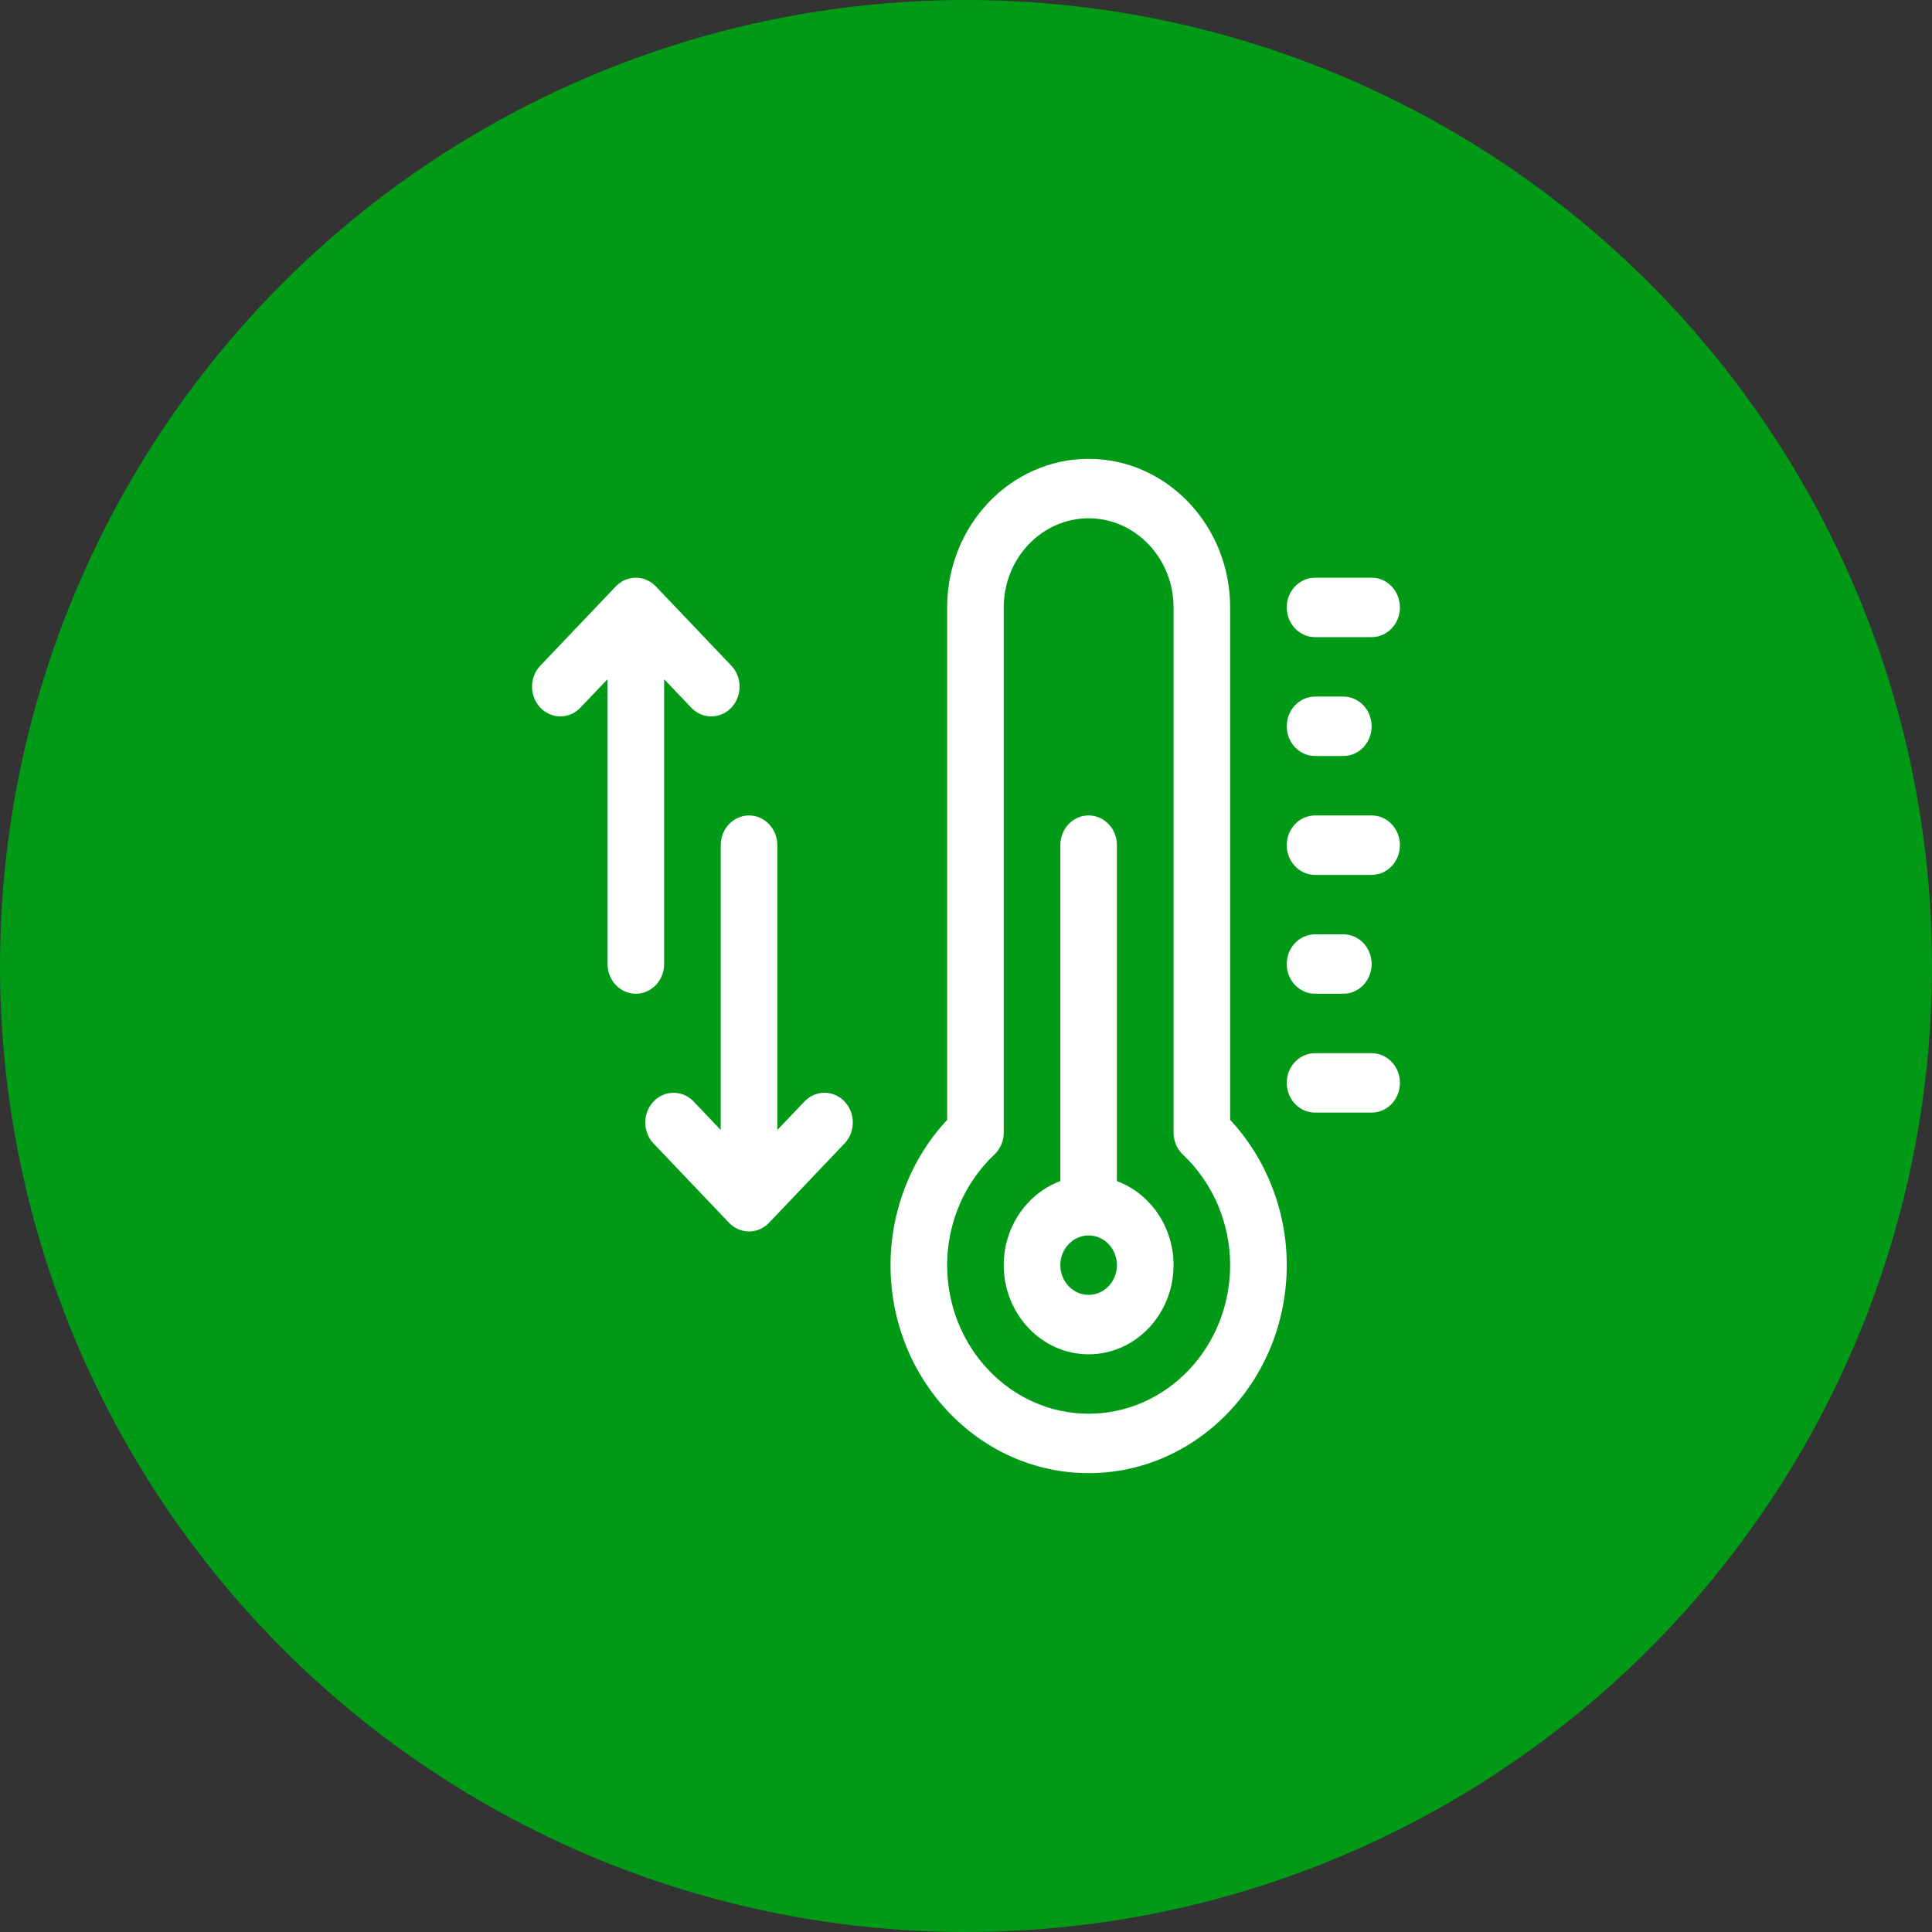
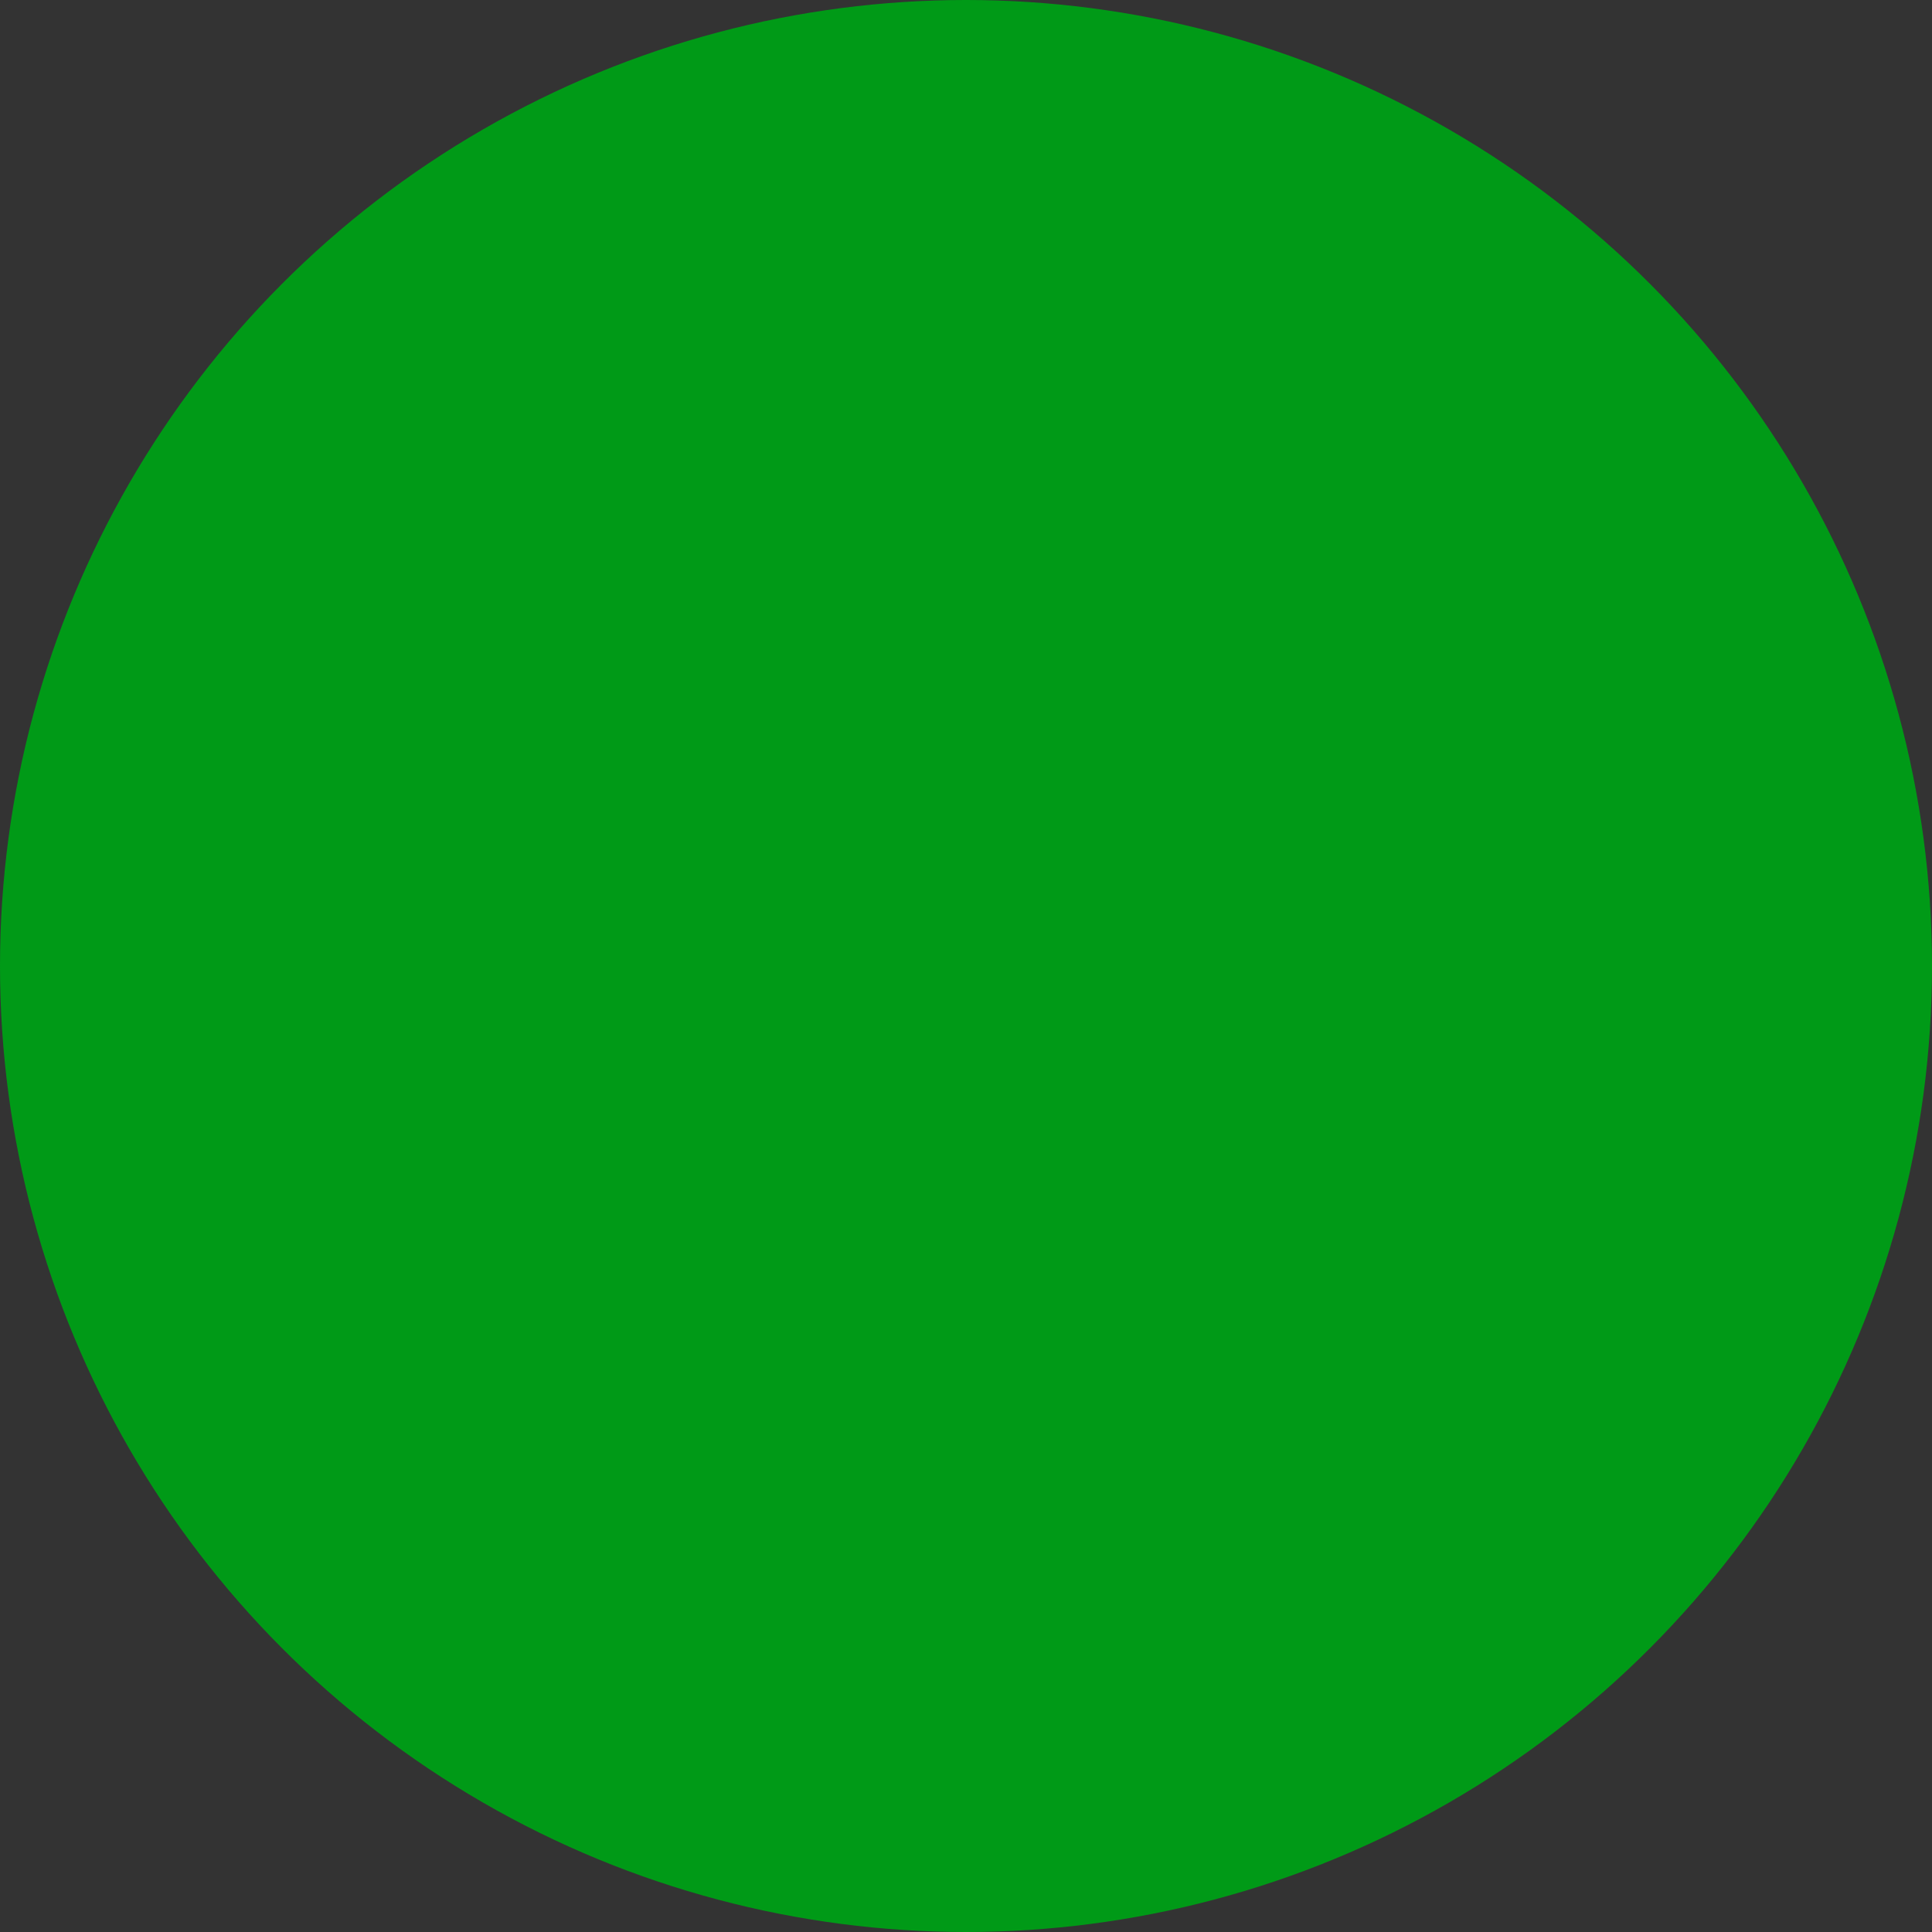
<svg xmlns="http://www.w3.org/2000/svg" fill="none" viewBox="0 0 50 50" height="50" width="50">
  <rect x="0" y="0" width="50" height="50" fill="#333333" stroke="none" />
  <circle fill="#009A17" r="25" cy="25" cx="25" />
  <g clip-path="url(#clip0_4917_7874)">
    <path fill="white" d="M31.836 15.72C31.836 13.6 30.193 11.875 28.174 11.875C26.154 11.875 24.512 13.6 24.512 15.72V28.982C23.577 29.985 23.047 31.337 23.047 32.742C23.047 35.71 25.347 38.125 28.174 38.125C31.001 38.125 33.301 35.71 33.301 32.742C33.301 31.337 32.771 29.985 31.836 28.982V15.72ZM28.174 36.587C26.154 36.587 24.512 34.862 24.512 32.742C24.512 31.655 24.957 30.613 25.733 29.882C25.888 29.736 25.977 29.528 25.977 29.309V15.72C25.977 14.448 26.962 13.413 28.174 13.413C29.385 13.413 30.371 14.448 30.371 15.72V29.309C30.371 29.528 30.46 29.736 30.614 29.882C31.391 30.613 31.836 31.655 31.836 32.742C31.836 34.862 30.193 36.587 28.174 36.587Z" />
    <path fill="white" d="M28.906 30.567V21.873C28.906 21.448 28.578 21.104 28.174 21.104C27.769 21.104 27.441 21.448 27.441 21.873V30.567C26.589 30.884 25.977 31.739 25.977 32.742C25.977 34.014 26.962 35.049 28.174 35.049C29.385 35.049 30.371 34.014 30.371 32.742C30.371 31.739 29.759 30.884 28.906 30.567ZM28.174 33.511C27.77 33.511 27.441 33.166 27.441 32.742C27.441 32.318 27.77 31.973 28.174 31.973C28.578 31.973 28.906 32.318 28.906 32.742C28.906 33.166 28.578 33.511 28.174 33.511Z" />
    <path fill="white" d="M34.033 16.489H35.498C35.903 16.489 36.23 16.145 36.23 15.72C36.23 15.296 35.903 14.951 35.498 14.951H34.033C33.629 14.951 33.301 15.296 33.301 15.72C33.301 16.145 33.629 16.489 34.033 16.489Z" />
    <path fill="white" d="M34.033 19.565H34.766C35.17 19.565 35.498 19.221 35.498 18.796C35.498 18.372 35.17 18.027 34.766 18.027H34.033C33.629 18.027 33.301 18.372 33.301 18.796C33.301 19.221 33.629 19.565 34.033 19.565Z" />
    <path fill="white" d="M35.498 21.104H34.033C33.629 21.104 33.301 21.448 33.301 21.873C33.301 22.297 33.629 22.642 34.033 22.642H35.498C35.903 22.642 36.23 22.297 36.23 21.873C36.23 21.448 35.903 21.104 35.498 21.104Z" />
    <path fill="white" d="M34.033 25.718H34.766C35.17 25.718 35.498 25.373 35.498 24.949C35.498 24.524 35.17 24.18 34.766 24.18H34.033C33.629 24.18 33.301 24.524 33.301 24.949C33.301 25.373 33.629 25.718 34.033 25.718Z" />
    <path fill="white" d="M35.498 27.256H34.033C33.629 27.256 33.301 27.6 33.301 28.025C33.301 28.45 33.629 28.794 34.033 28.794H35.498C35.903 28.794 36.23 28.45 36.23 28.025C36.23 27.6 35.903 27.256 35.498 27.256Z" />
    <path fill="white" d="M17.188 24.949V17.577L17.89 18.315C18.033 18.465 18.221 18.54 18.408 18.54C18.596 18.54 18.783 18.465 18.926 18.315C19.212 18.014 19.212 17.527 18.926 17.227L16.973 15.176C16.687 14.876 16.223 14.876 15.937 15.176L13.984 17.227C13.698 17.527 13.698 18.014 13.984 18.315C14.27 18.615 14.734 18.615 15.02 18.315L15.723 17.577V24.949C15.723 25.373 16.051 25.718 16.455 25.718C16.86 25.718 17.188 25.373 17.188 24.949Z" />
    <path fill="white" d="M20.82 28.506L20.117 29.244V21.873C20.117 21.448 19.789 21.104 19.385 21.104C18.98 21.104 18.652 21.448 18.652 21.873V29.244L17.95 28.506C17.664 28.206 17.2 28.206 16.914 28.506C16.628 28.807 16.628 29.294 16.914 29.594L18.867 31.645C19.01 31.795 19.197 31.87 19.385 31.87C19.572 31.87 19.76 31.795 19.903 31.645L21.856 29.594C22.142 29.294 22.142 28.807 21.856 28.506C21.57 28.206 21.106 28.206 20.82 28.506Z" />
  </g>
  <defs>
    <clipPath id="clip0_4917_7874">
-       <rect transform="translate(12.5 11.875)" fill="white" height="26.25" width="25" />
-     </clipPath>
+       </clipPath>
  </defs>
</svg>